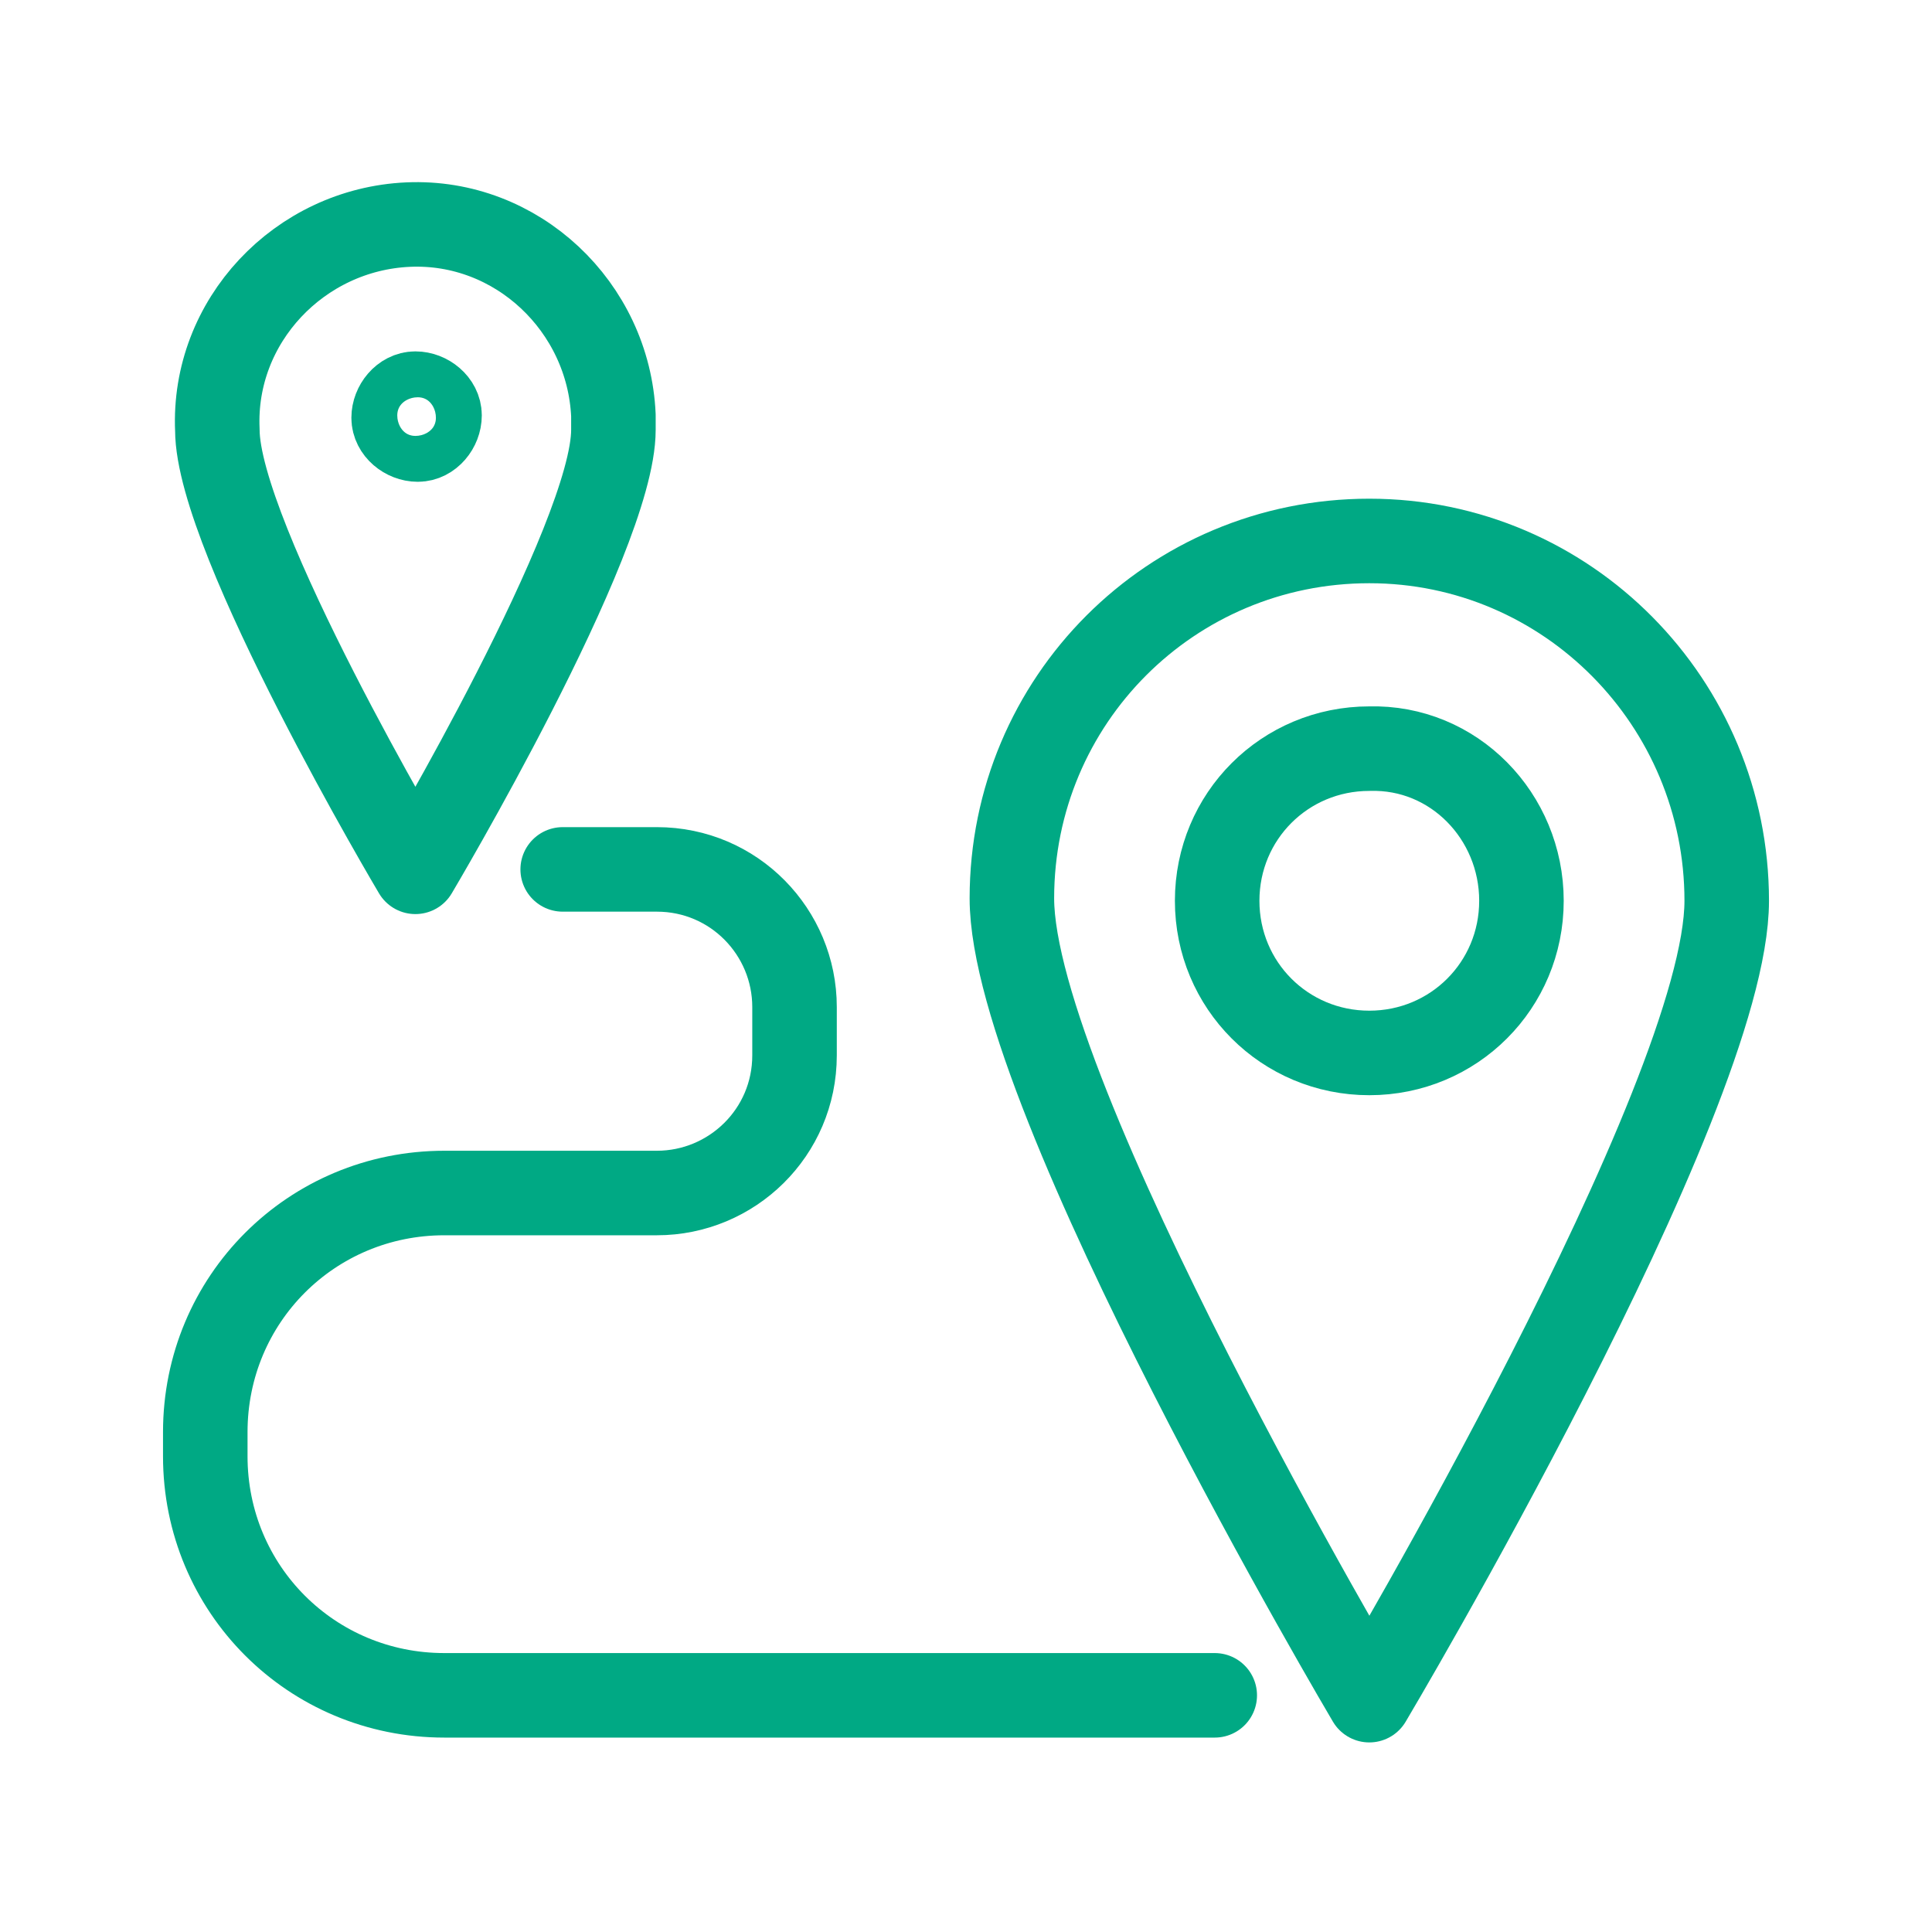
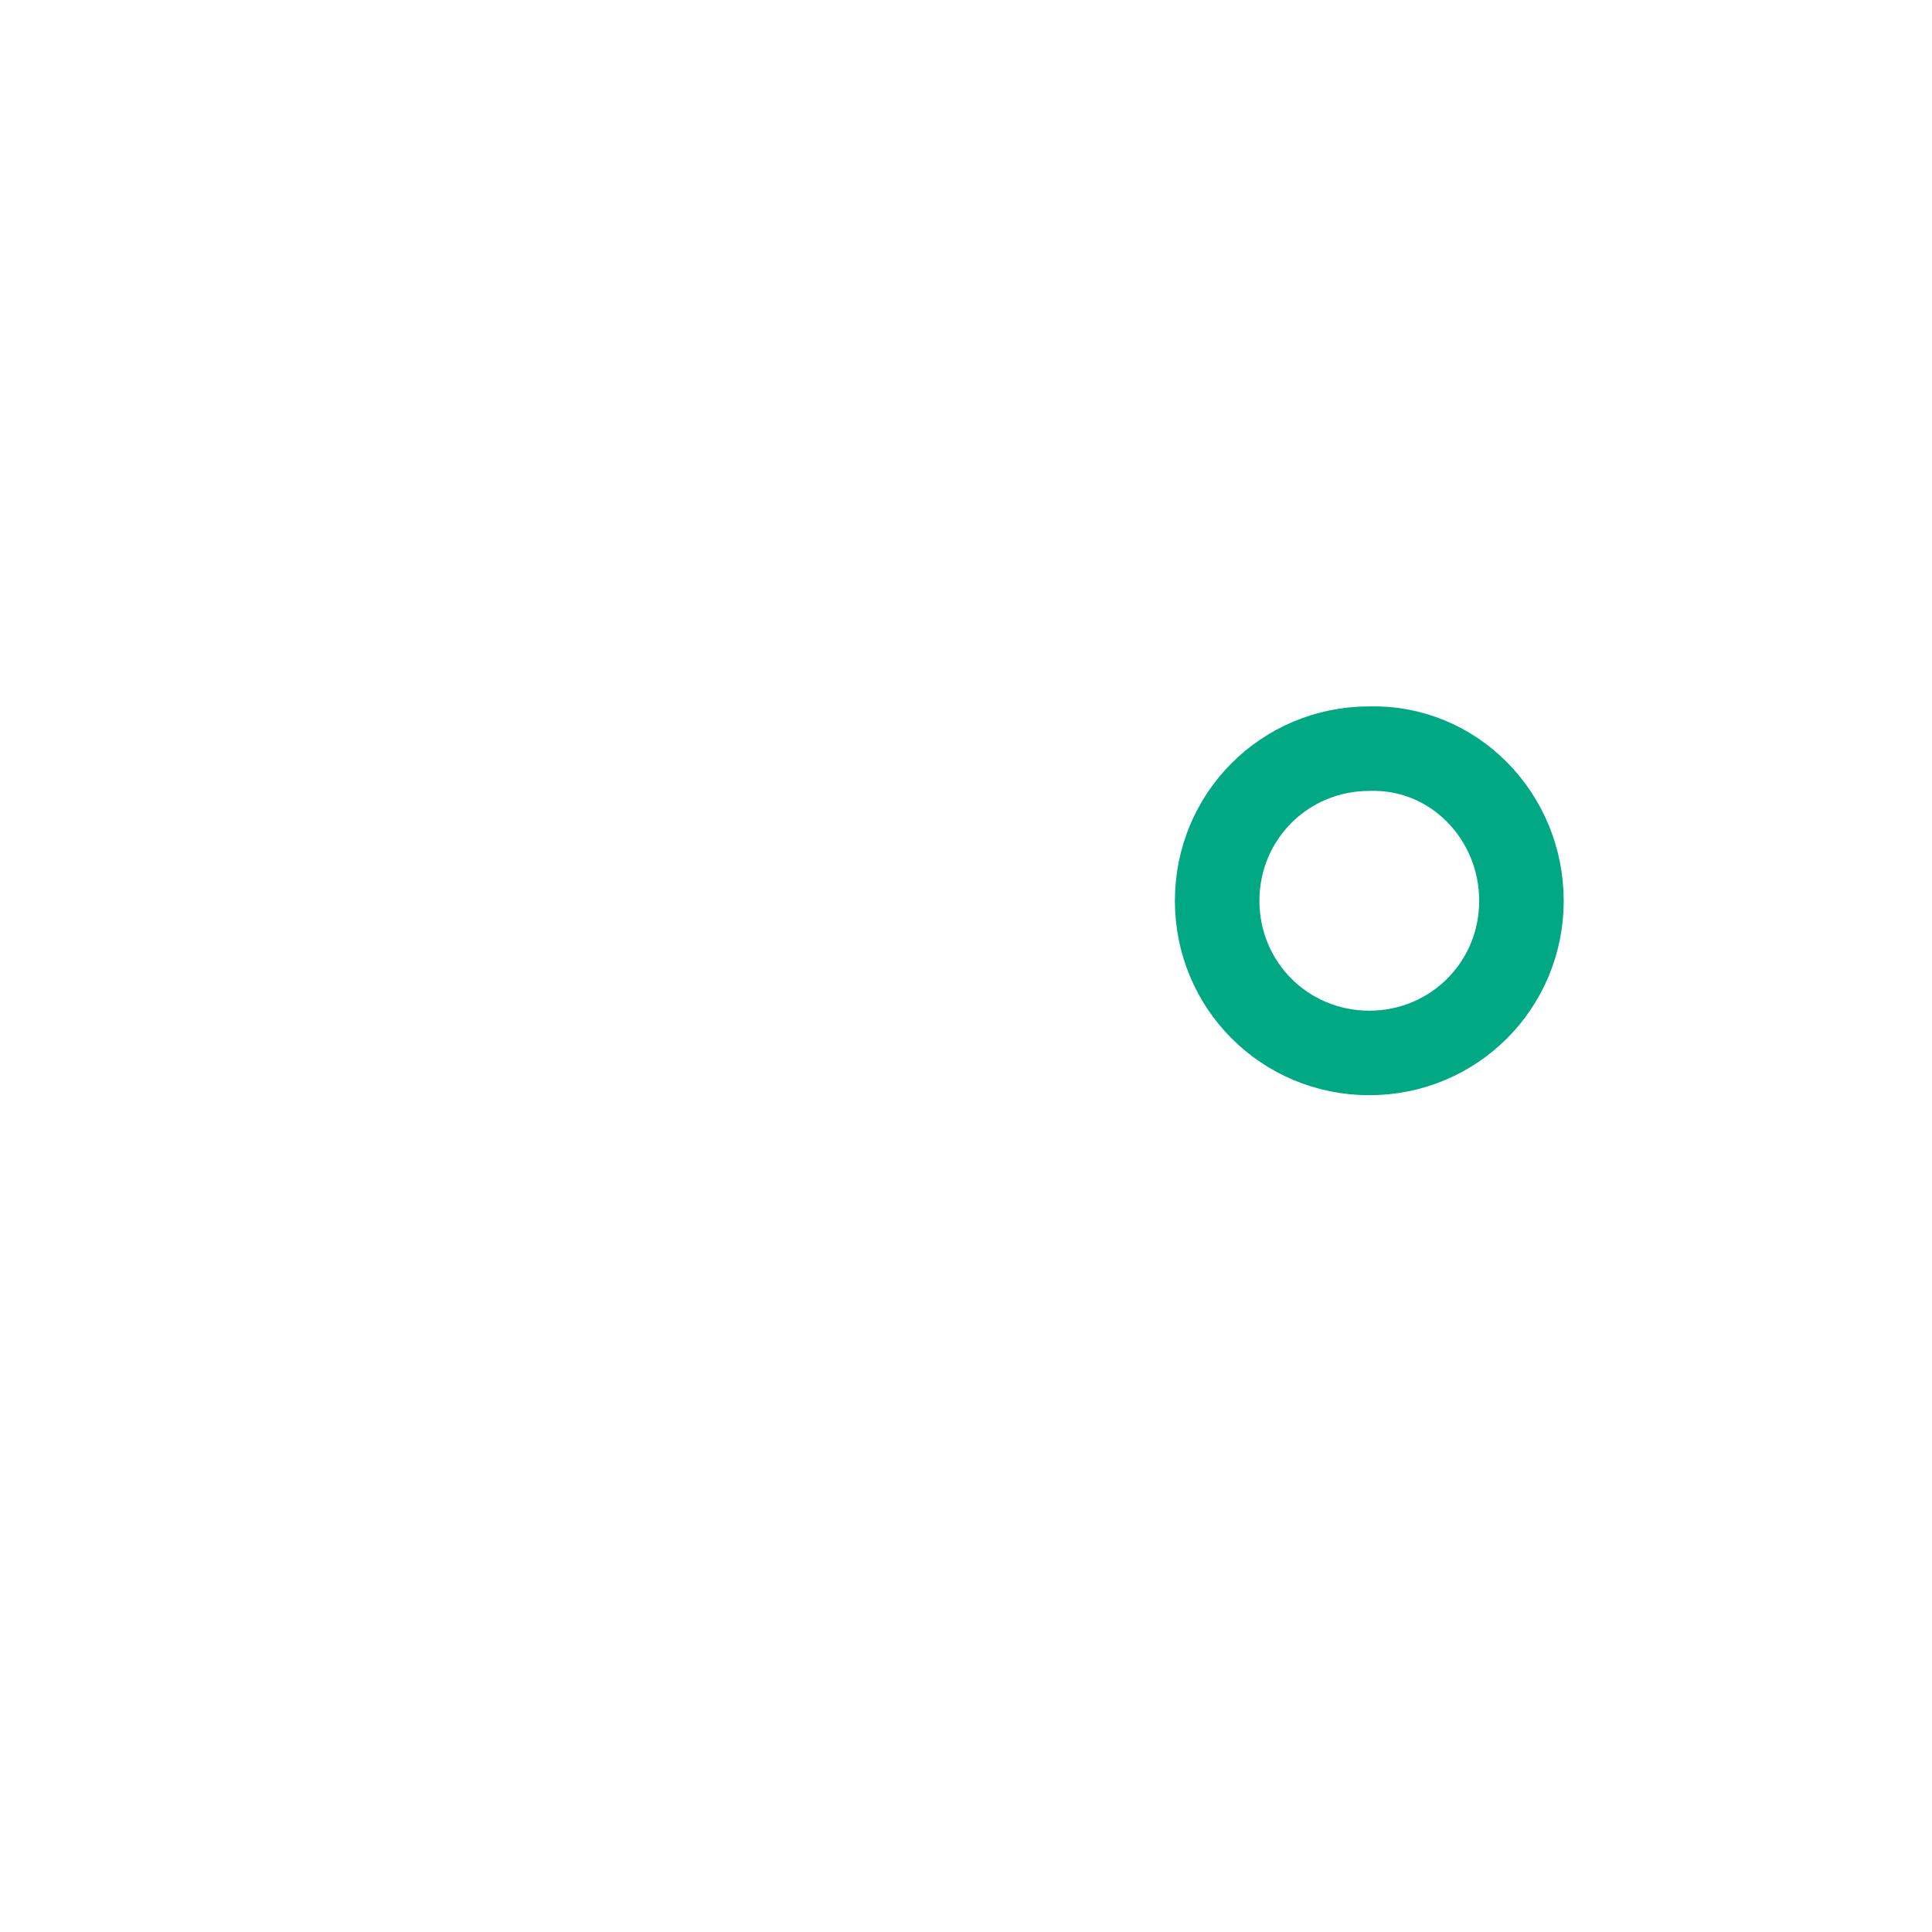
<svg xmlns="http://www.w3.org/2000/svg" version="1.1" id="Layer_1" x="0px" y="0px" viewBox="0 0 80 80" style="enable-background:new 0 0 80 80;" xml:space="preserve">
  <style type="text/css">
	.st0{fill:none;stroke:#00A984;stroke-width:3.5;stroke-linecap:round;stroke-linejoin:round;}
</style>
-   <path class="st0" d="M50.3,70.2H18.4c-5.5,0-9.9-4.4-9.9-9.9v-1c0-5.5,4.4-9.9,9.9-9.9h8.8c3.1,0,5.7-2.5,5.7-5.7v-2  c0-3.1-2.5-5.7-5.7-5.7h-3.9" />
-   <path class="st0" d="M71.5,37.3c0,8.2-14.8,33.1-14.8,33.1s-14.8-25-14.8-33.2c0-8.2,6.6-14.8,14.8-14.8S71.5,29.1,71.5,37.3z" />
  <path class="st0" d="M63,37.3c0,3.5-2.8,6.3-6.3,6.3c-3.5,0-6.3-2.8-6.3-6.3s2.8-6.3,6.3-6.3C60.2,30.9,63,33.8,63,37.3  C63,37.3,63,37.3,63,37.3z" />
-   <path class="st0" d="M25.4,17.8c0,4.5-8.2,18.3-8.2,18.3S9,22.3,9,17.8c-0.2-4.5,3.4-8.3,7.9-8.5s8.3,3.4,8.5,7.9  C25.4,17.4,25.4,17.6,25.4,17.8L25.4,17.8z" />
-   <path class="st0" d="M18.2,17.2c0,0.5-0.4,1-0.9,1c-0.5,0-1-0.4-1-0.9c0-0.5,0.4-1,0.9-1c0,0,0,0,0,0C17.7,16.3,18.2,16.7,18.2,17.2  C18.2,17.2,18.2,17.2,18.2,17.2z" />
</svg>